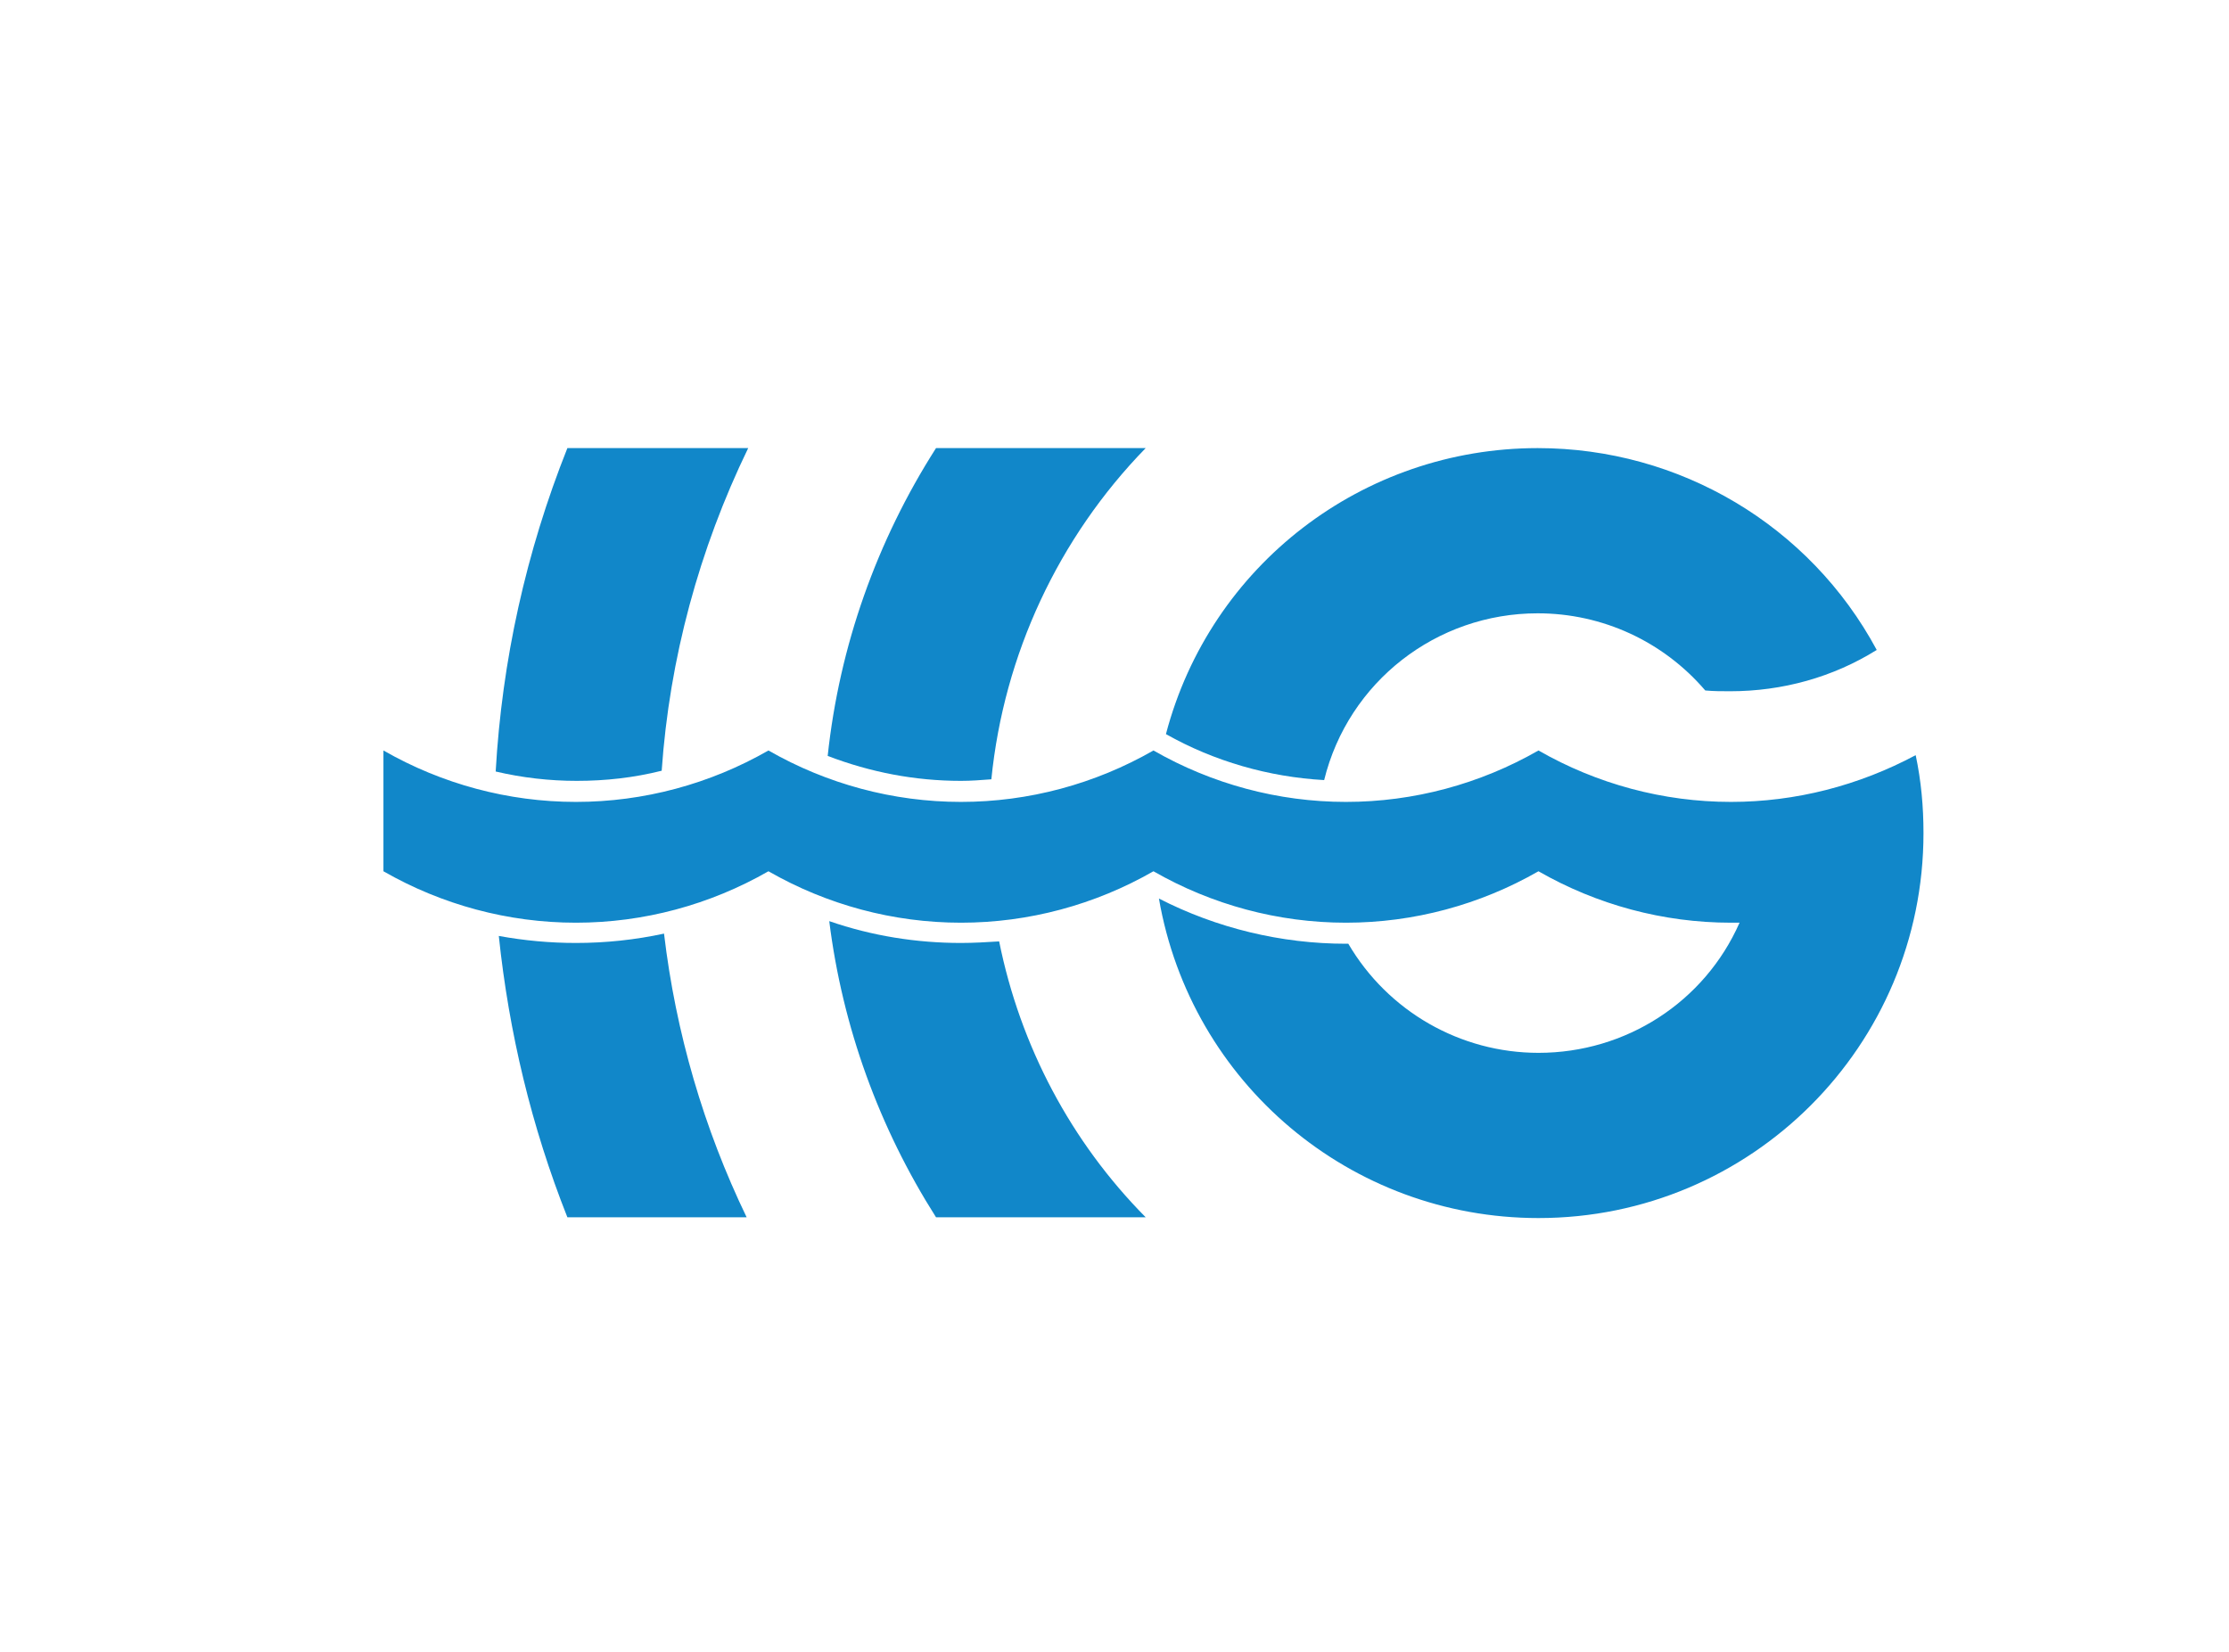
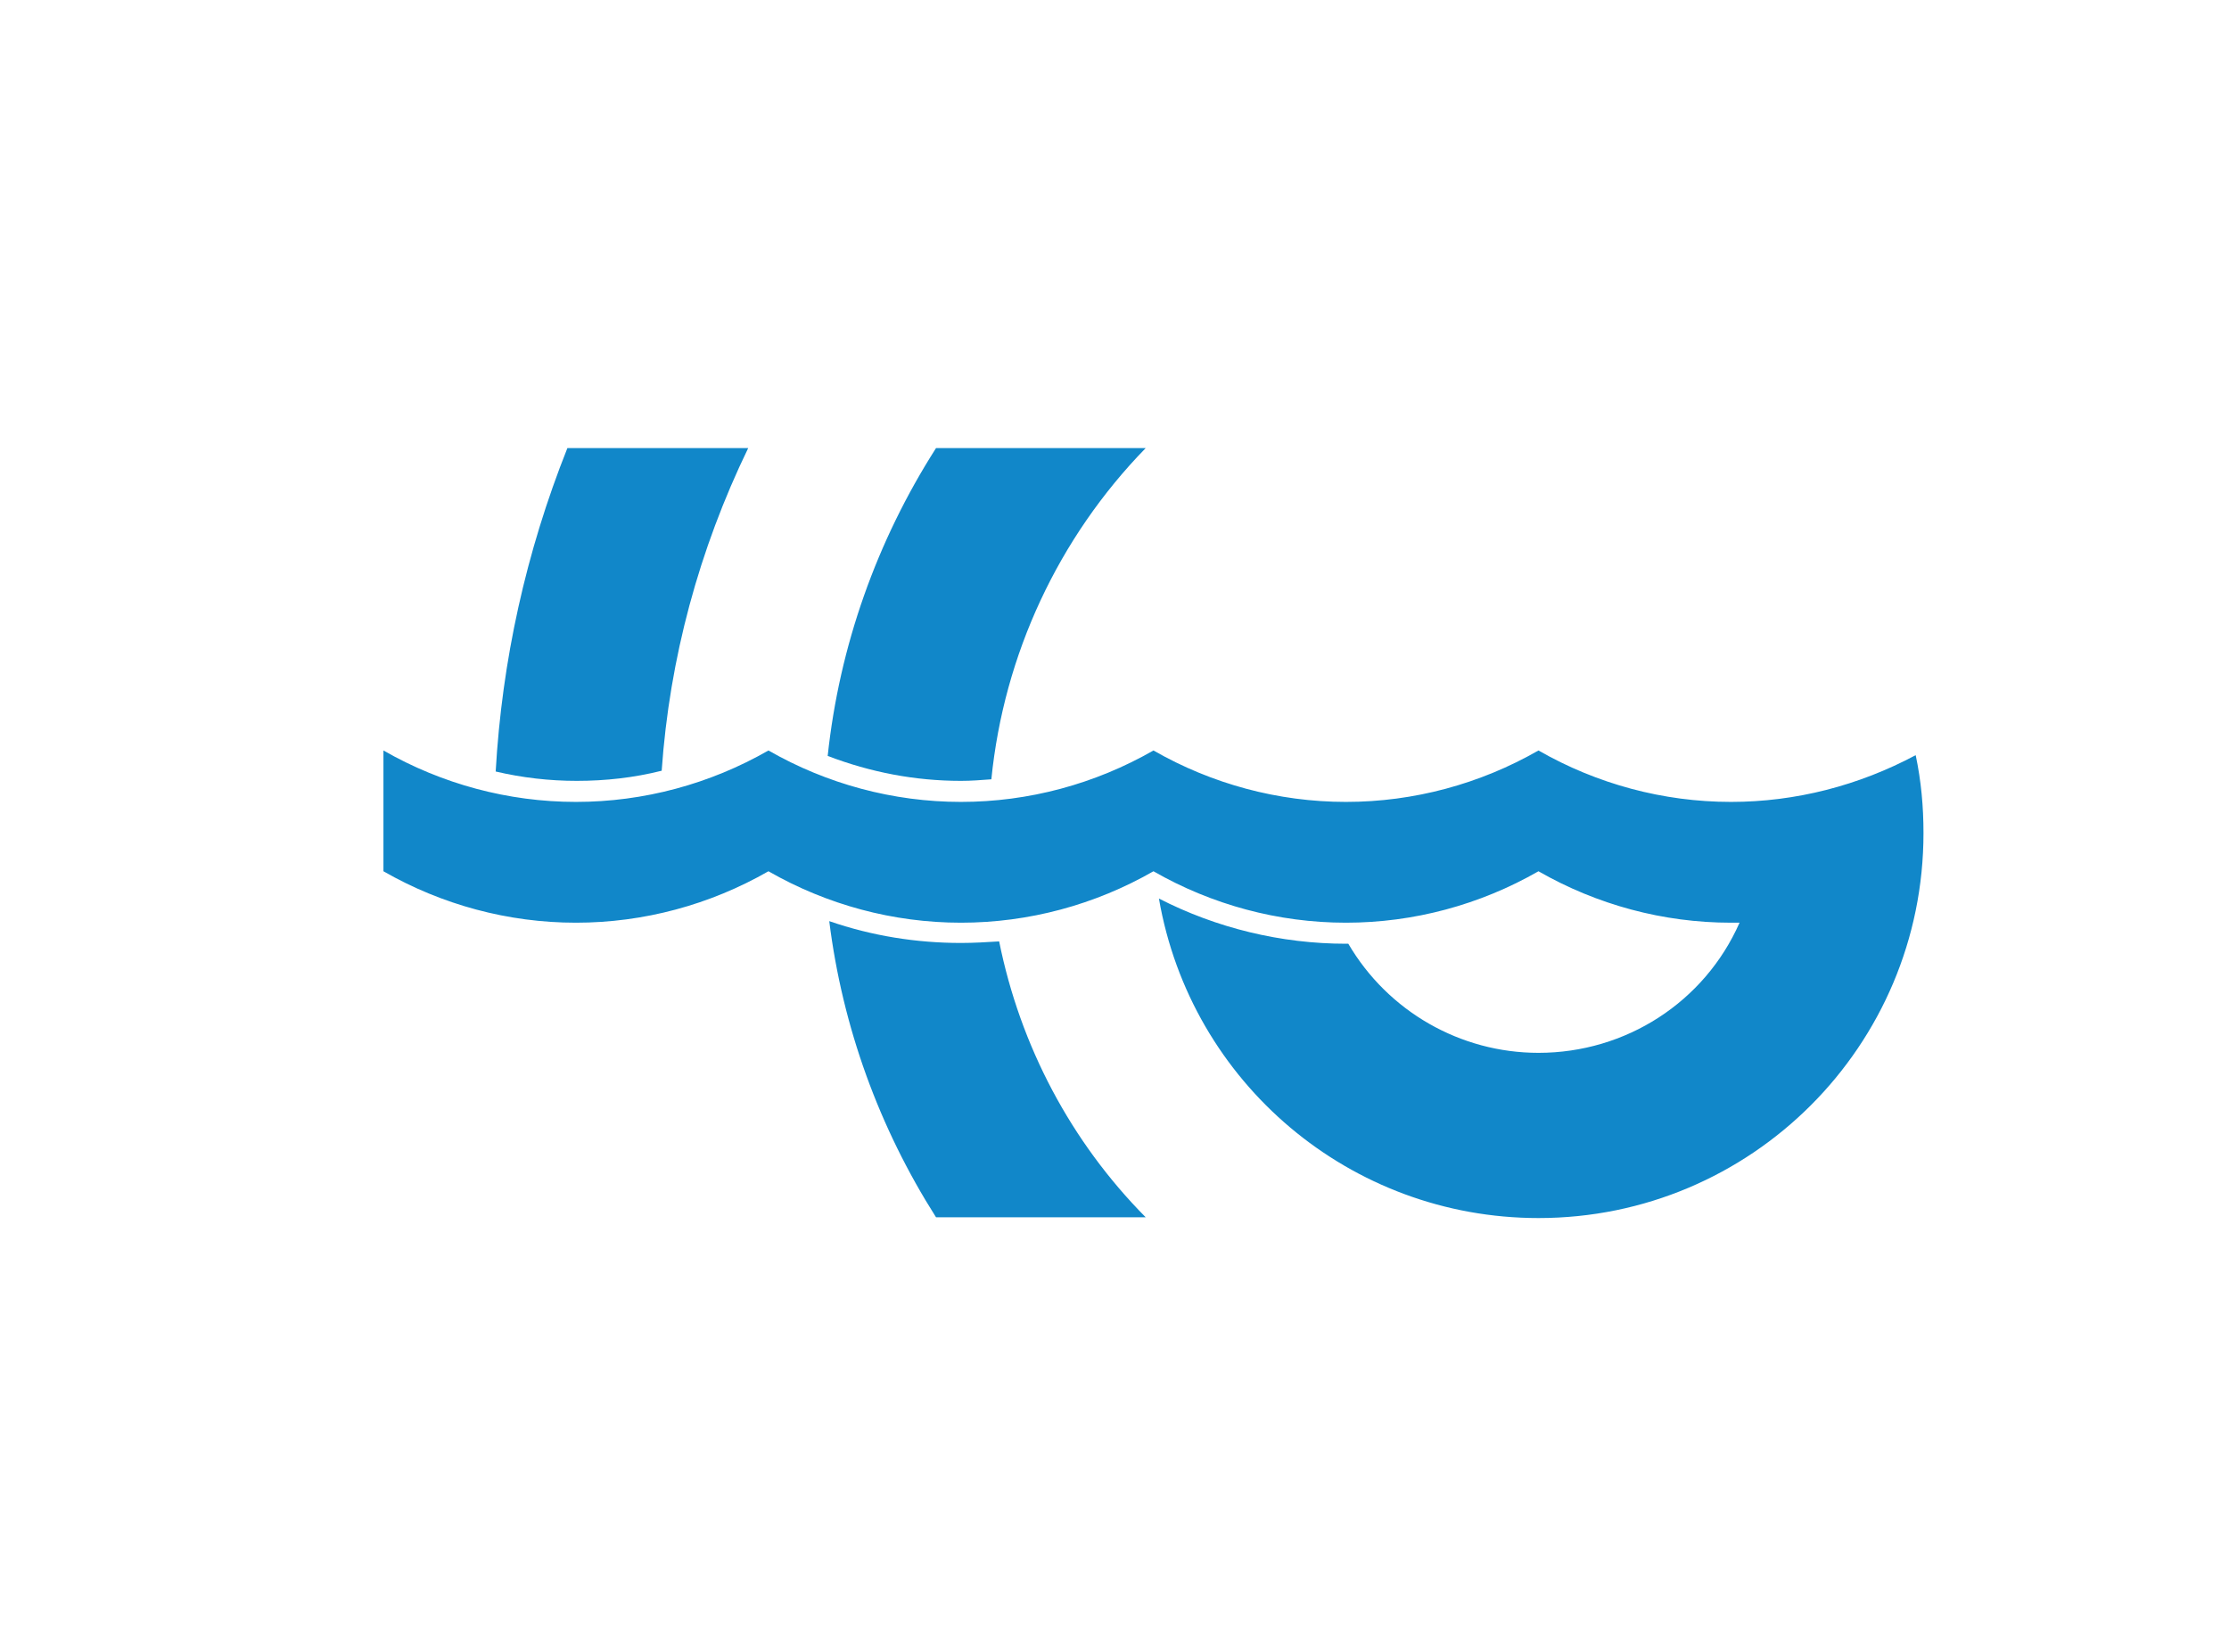
<svg xmlns="http://www.w3.org/2000/svg" version="1.1" id="Layer_1" x="0px" y="0px" viewBox="0 0 286 212" style="enable-background:new 0 0 286 212;" xml:space="preserve">
  <style type="text/css">
	.st0{fill:#1187C9;}
</style>
  <g>
    <path class="st0" d="M72.8,57.5c-5.3,13.3-8.4,27.3-9.2,41.5l0,0c3.4,0.8,6.9,1.2,10.4,1.2c3.7,0,7.3-0.4,10.9-1.3l0,0   c1-14.4,4.8-28.4,11.1-41.4l0,0H72.8z" />
    <path class="st0" d="M106.2,97c5.5,2.1,11.2,3.2,17.1,3.2c1.3,0,2.6-0.1,3.9-0.2l0,0c1.6-16,8.6-31,19.8-42.5h-26.9   C112.5,69.4,107.7,82.9,106.2,97L106.2,97z" />
-     <path class="st0" d="M106.4,118.2c5.5,1.9,11.2,2.8,16.9,2.8c1.6,0,3.3-0.1,4.9-0.2l0,0c2.7,13.4,9.2,25.7,18.8,35.4h-26.9   C112.8,144.7,108.1,131.8,106.4,118.2L106.4,118.2z" />
-     <path class="st0" d="M72.8,156.2c-4.6-11.6-7.5-23.7-8.8-36.1l0,0c3.3,0.6,6.6,0.9,9.9,0.9c3.8,0,7.6-0.4,11.3-1.2l0,0   c1.5,12.7,5.1,25,10.6,36.4v0L72.8,156.2z" />
+     <path class="st0" d="M106.4,118.2c5.5,1.9,11.2,2.8,16.9,2.8c1.6,0,3.3-0.1,4.9-0.2c2.7,13.4,9.2,25.7,18.8,35.4h-26.9   C112.8,144.7,108.1,131.8,106.4,118.2L106.4,118.2z" />
    <path class="st0" d="M148.7,115.3c4.1,23.7,24.6,41,48.7,41c27.3,0,49.4-22.1,49.4-49.4c0-3.4-0.3-6.7-1-10l0,0   c-7.3,3.9-15.4,6-23.7,6c-8.7,0-17.2-2.3-24.7-6.6c-7.5,4.3-16,6.6-24.7,6.6c-8.7,0-17.2-2.3-24.7-6.6l0,0   c-7.5,4.3-16,6.6-24.7,6.6c-8.7,0-17.2-2.3-24.7-6.6l0,0c-7.5,4.3-16,6.6-24.7,6.6c-8.7,0-17.2-2.3-24.7-6.6l0,0v15.5   c7.5,4.3,16,6.6,24.7,6.6c8.7,0,17.2-2.3,24.7-6.6l0,0c7.5,4.3,16,6.6,24.7,6.6c8.7,0,17.2-2.3,24.7-6.6l0,0   c7.5,4.3,16,6.6,24.7,6.6c8.7,0,17.2-2.3,24.7-6.6c7.5,4.3,16,6.6,24.7,6.6c0.4,0,0.7,0,1.1,0v0c-4.5,10.2-14.6,16.7-25.8,16.7   c-10,0-19.3-5.3-24.4-14l0,0c-0.1,0-0.2,0-0.3,0C164.4,121.1,156.1,119.1,148.7,115.3L148.7,115.3z" />
-     <path class="st0" d="M240.8,83.4c-8.6-16-25.3-25.9-43.5-25.9c-22.4,0-42,15-47.7,36.7l0,0c6.2,3.5,13.2,5.5,20.3,5.9v0   c3.1-12.6,14.4-21.4,27.4-21.4c8.3,0,16.1,3.6,21.5,9.9c1.1,0.1,2.1,0.1,3.2,0.1C228.7,88.7,235.2,86.9,240.8,83.4L240.8,83.4z" />
  </g>
</svg>